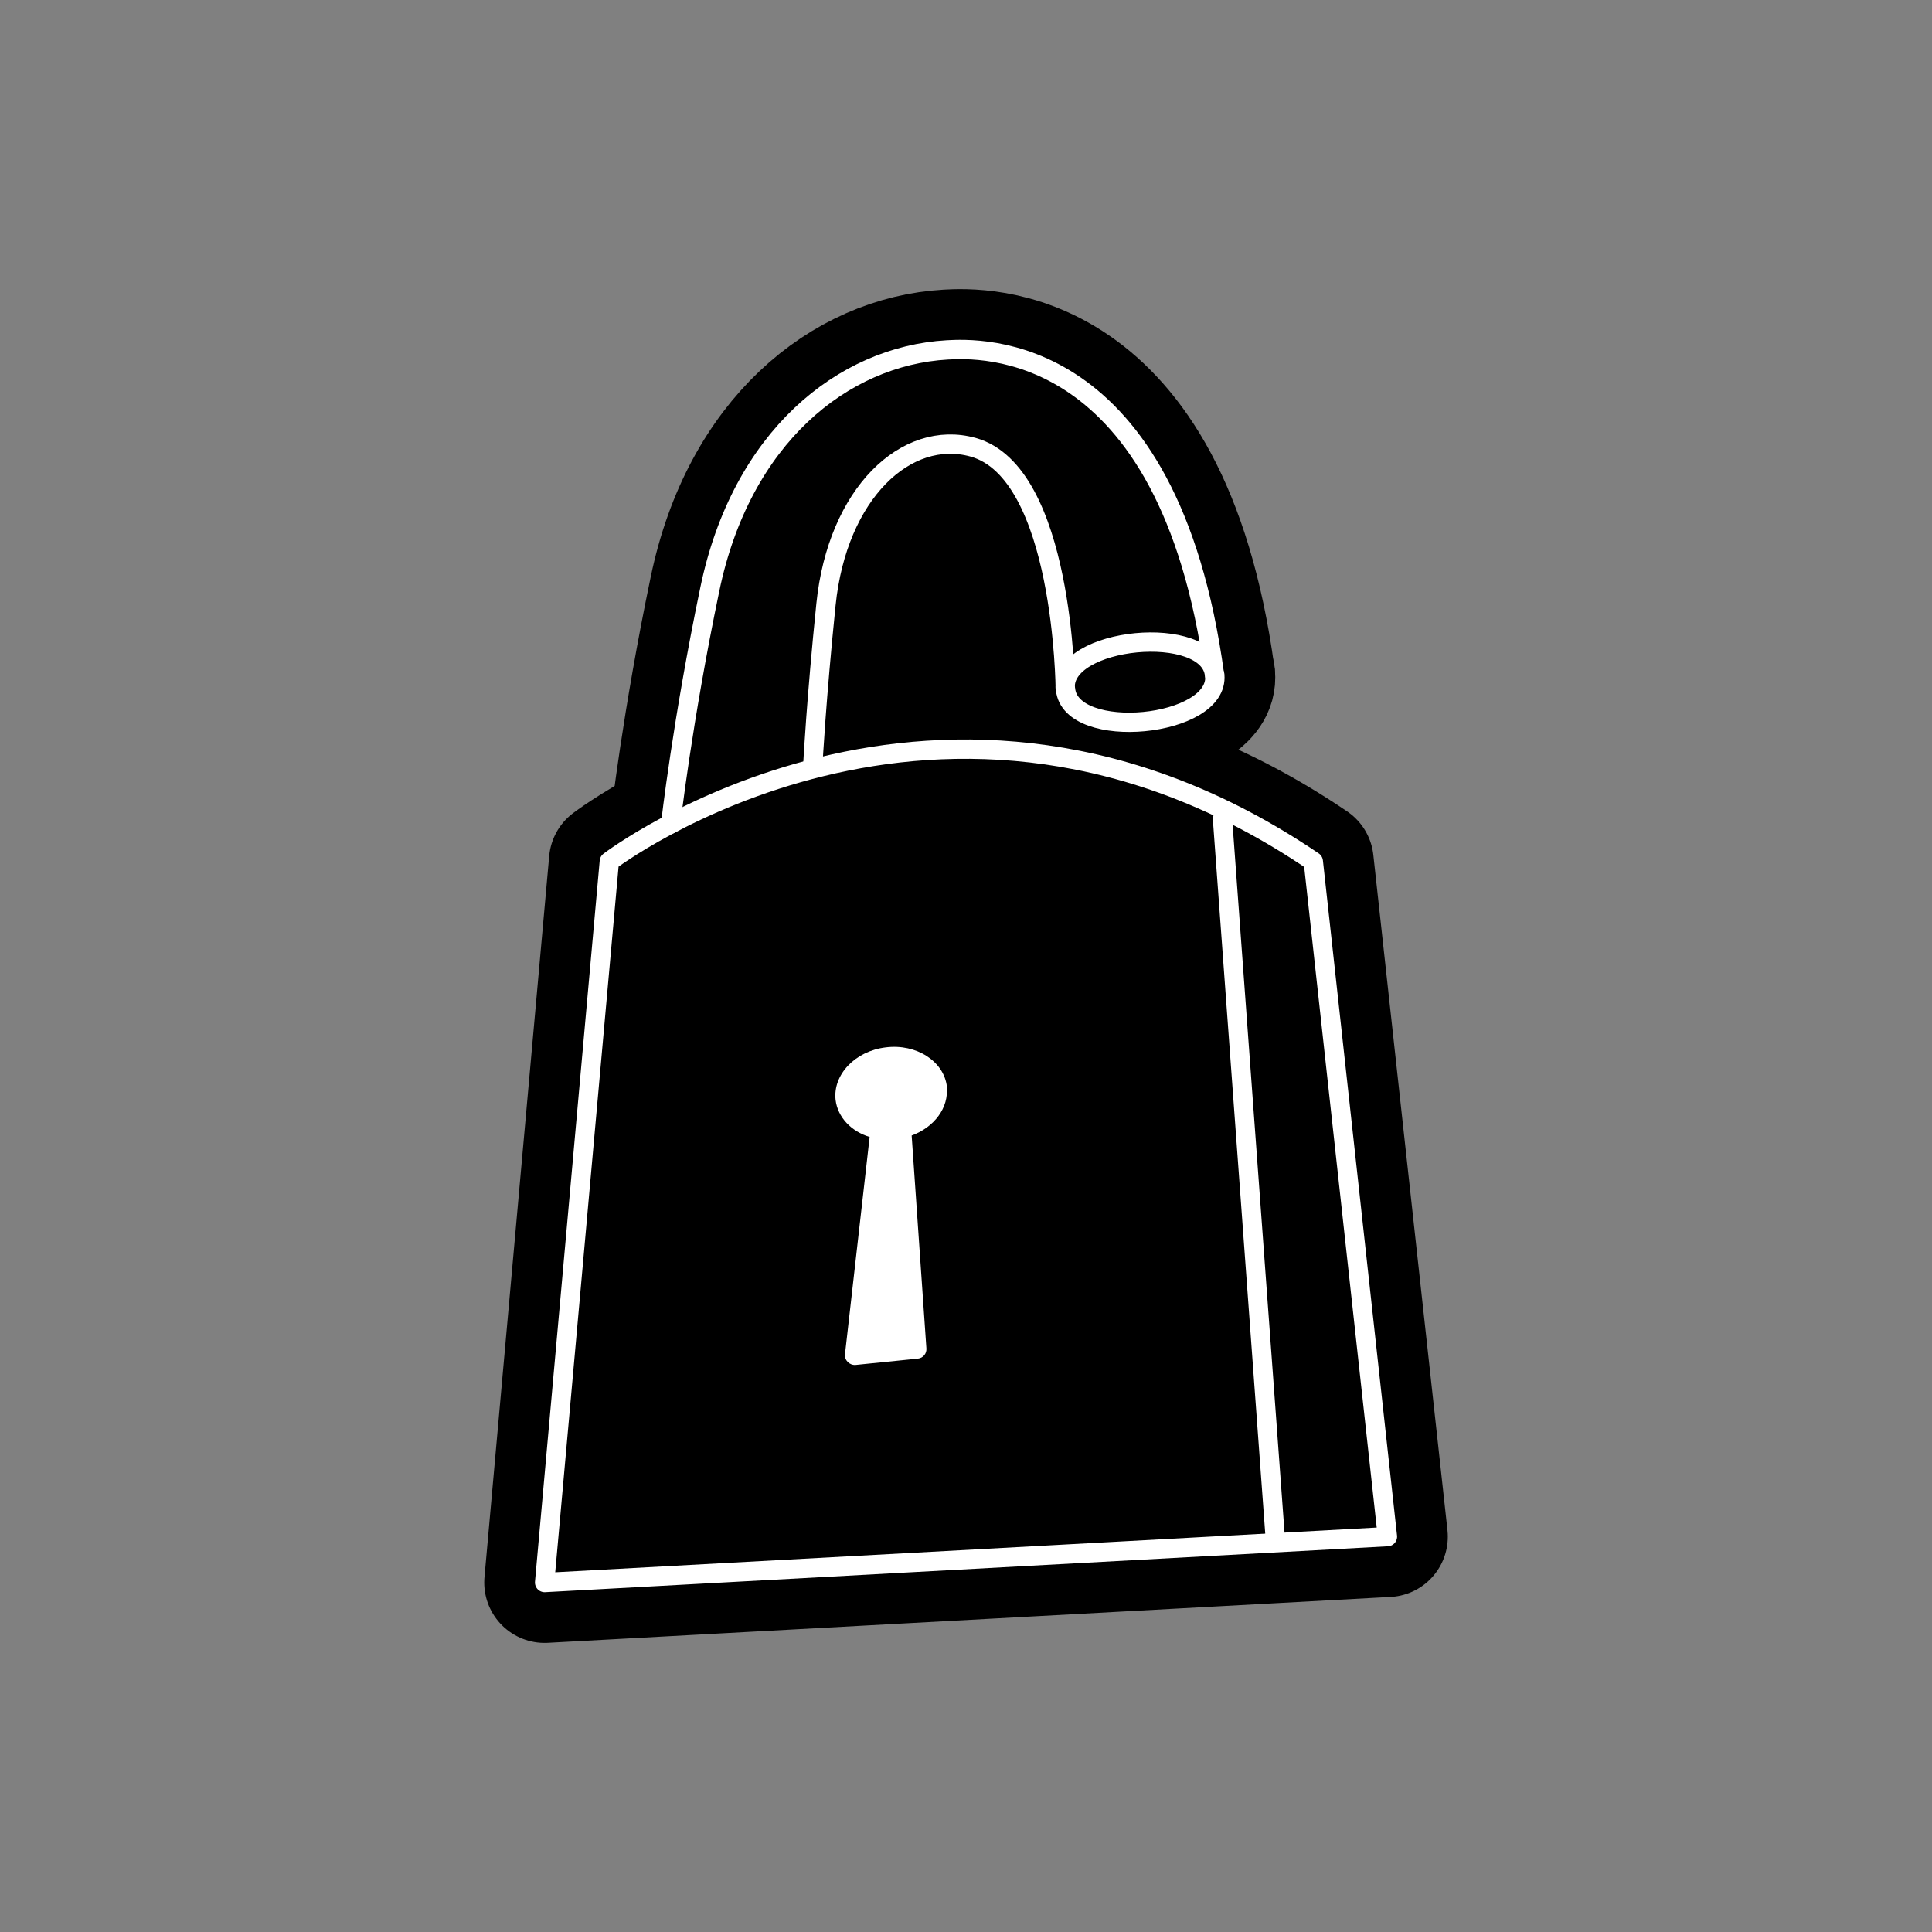
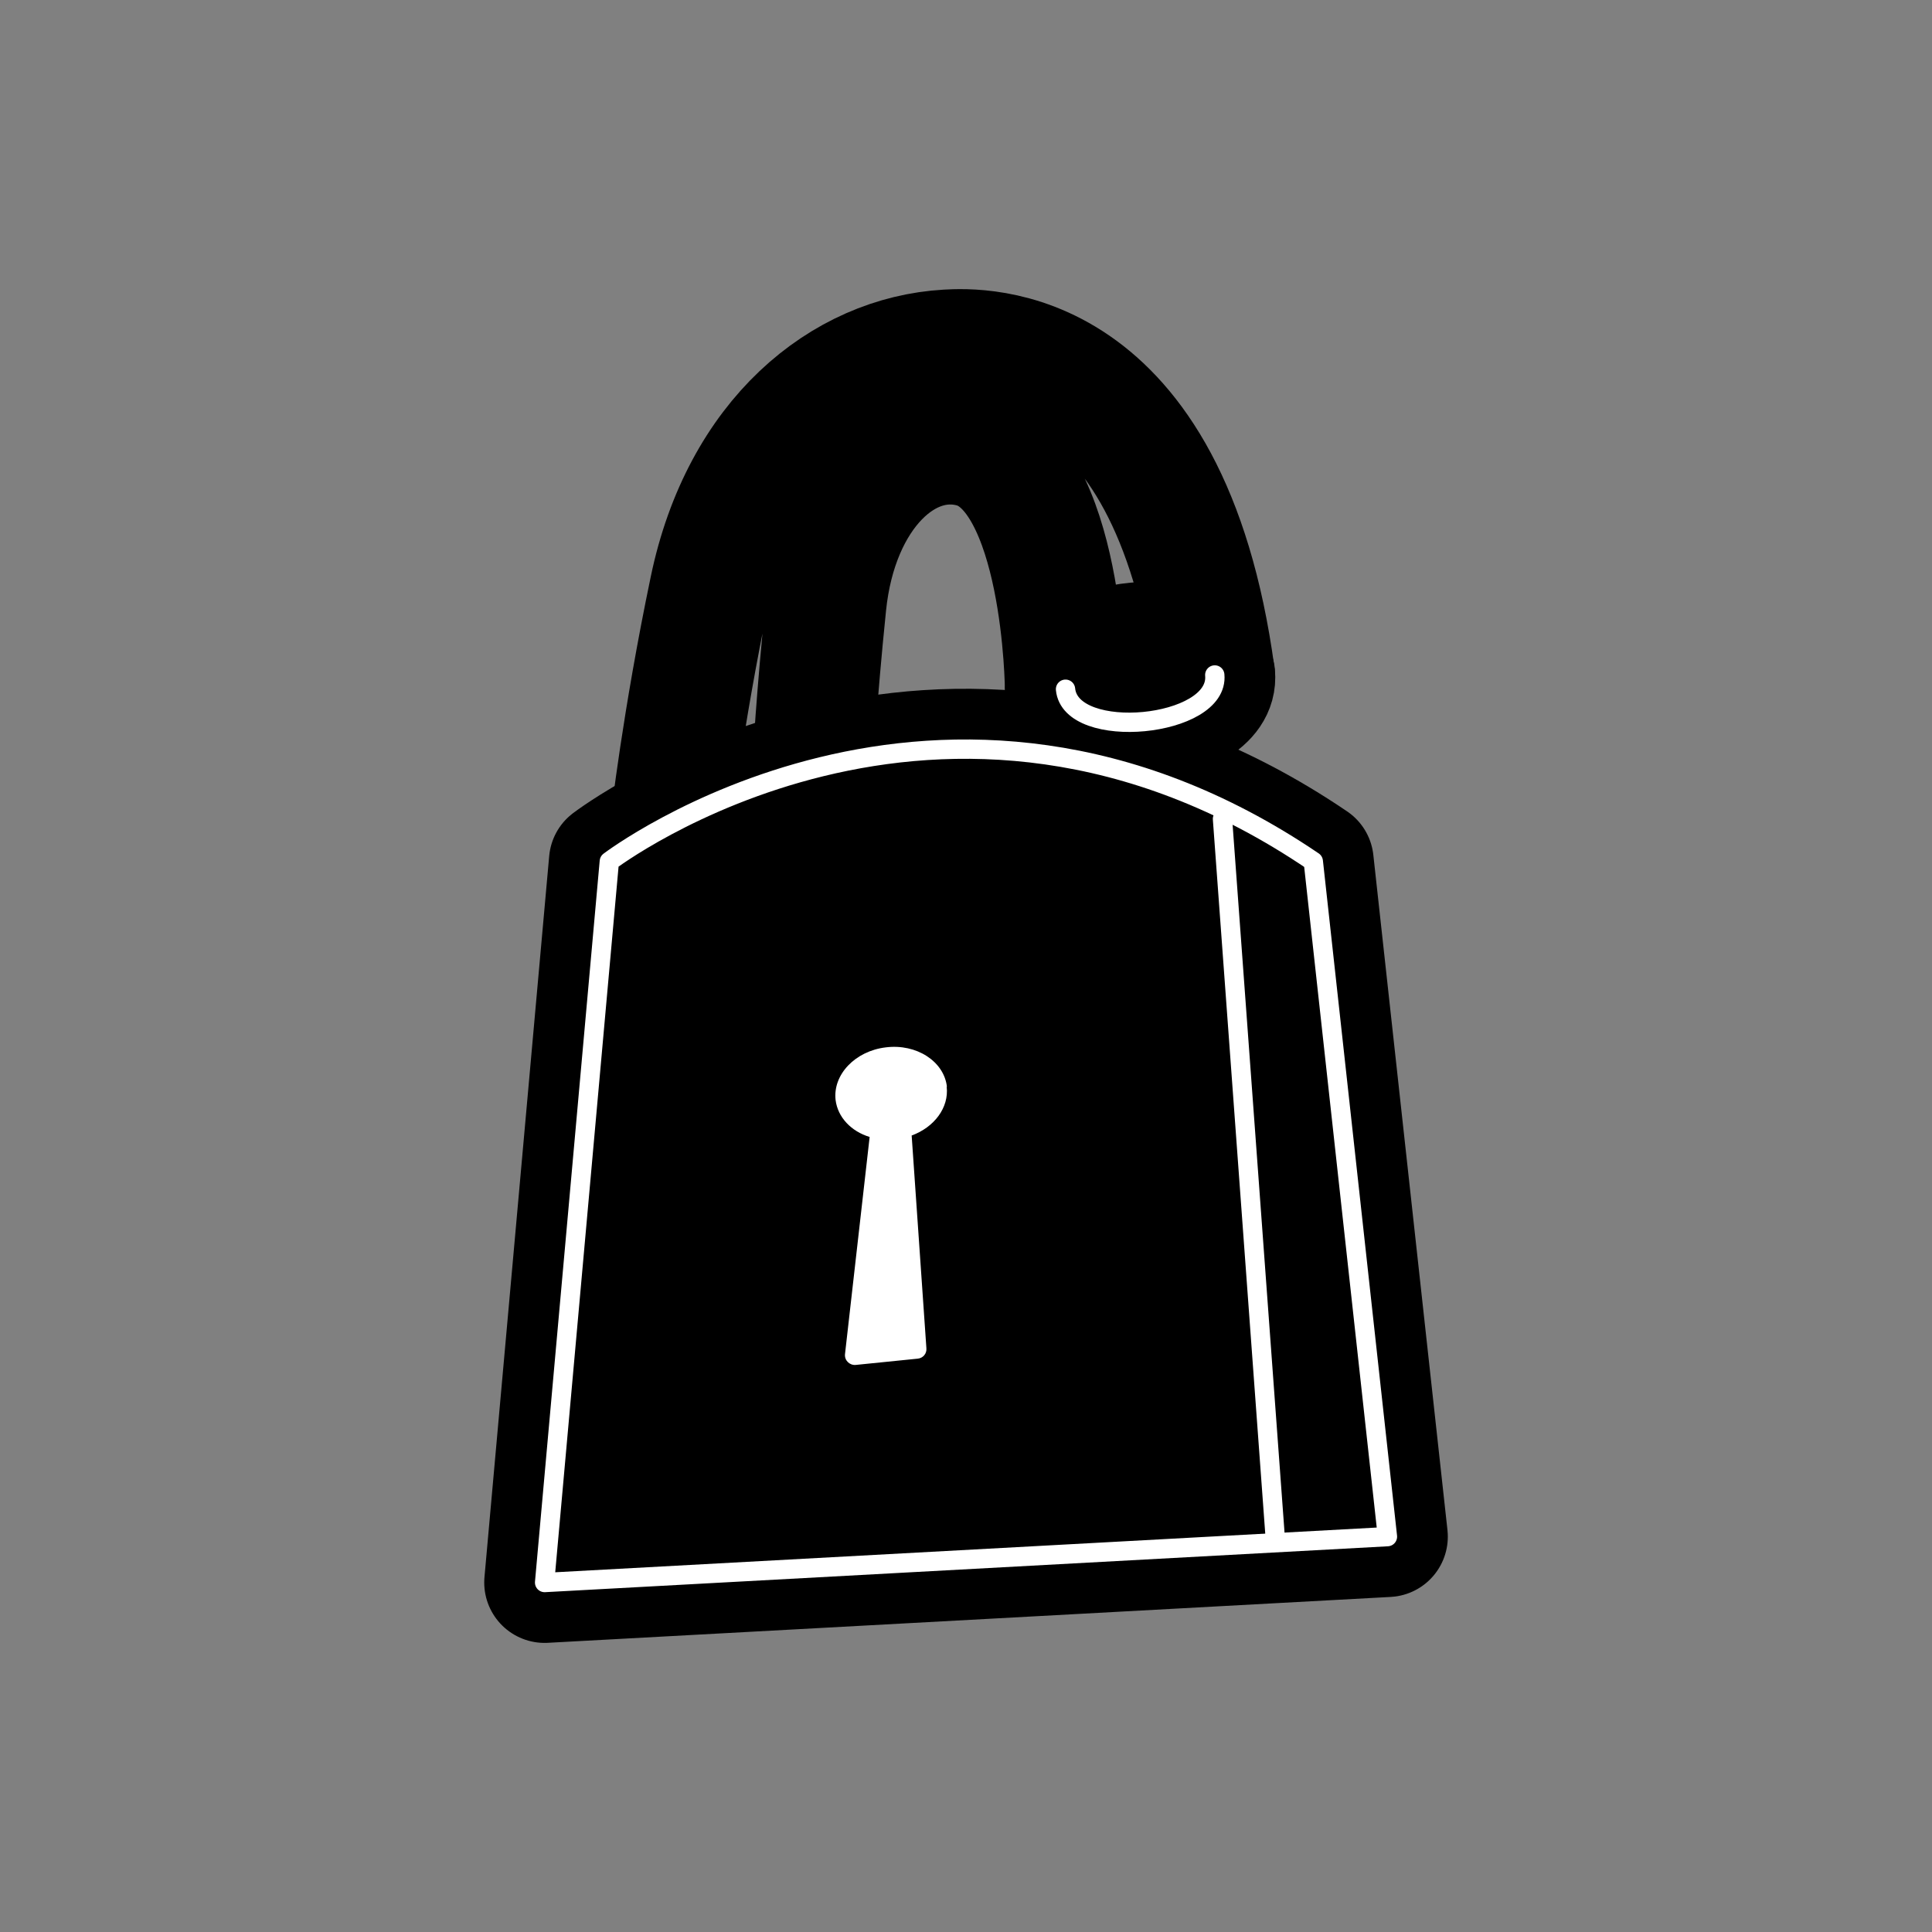
<svg xmlns="http://www.w3.org/2000/svg" width="80" height="80" viewBox="0 0 80 80" fill="none">
  <rect x="0" y="0" width="80" height="80" fill="#808080" stroke="none" />
  <path d="M22.551 65.529L25.231 35.669C25.231 35.669 38.961 25.209 54.381 35.669L57.451 63.629L22.551 65.529Z" stroke="#00A4AD" style="stroke:#00A4AD;stroke:color(display-p3 0 0.643 0.678);stroke-opacity:1;" stroke-linecap="round" stroke-linejoin="round" />
  <path d="M27.771 34.119C27.771 34.119 28.252 29.859 29.392 24.399C30.692 18.119 34.892 14.739 39.221 14.489C40.492 14.419 48.392 13.989 50.291 27.949C50.081 25.779 43.901 26.369 44.111 28.539C44.111 28.539 44.051 19.559 40.291 18.519C37.532 17.759 34.672 20.419 34.202 25.029C33.801 28.939 33.661 31.609 33.661 31.609" stroke="#00A4AD" style="stroke:#00A4AD;stroke:color(display-p3 0 0.643 0.678);stroke-opacity:1;" stroke-linecap="round" stroke-linejoin="round" />
  <path d="M50.621 33.909L52.791 63.489" stroke="#00A4AD" style="stroke:#00A4AD;stroke:color(display-p3 0 0.643 0.678);stroke-opacity:1;" stroke-linecap="round" stroke-linejoin="round" />
  <path d="M50.301 27.949C50.511 30.129 44.331 30.719 44.121 28.539" stroke="#00A4AD" style="stroke:#00A4AD;stroke:color(display-p3 0 0.643 0.678);stroke-opacity:1;" stroke-linecap="round" stroke-linejoin="round" />
  <path d="M22.551 65.529L25.231 35.669C25.231 35.669 38.961 25.209 54.381 35.669L57.451 63.629L22.551 65.529Z" fill="#00A4AD" style="fill:#00A4AD;fill:color(display-p3 0 0.643 0.678);fill-opacity:1;" />
-   <path d="M27.771 34.119C27.771 34.119 28.252 29.859 29.392 24.399C30.692 18.119 34.892 14.739 39.221 14.489C40.492 14.419 48.392 13.989 50.291 27.949C50.081 25.779 43.901 26.369 44.111 28.539C44.111 28.539 44.051 19.559 40.291 18.519C37.532 17.759 34.672 20.419 34.202 25.029C33.801 28.939 33.661 31.609 33.661 31.609" fill="#00A4AD" style="fill:#00A4AD;fill:color(display-p3 0 0.643 0.678);fill-opacity:1;" />
  <path d="M50.301 27.949C50.511 30.129 44.331 30.719 44.121 28.539Z" fill="#00A4AD" style="fill:#00A4AD;fill:color(display-p3 0 0.643 0.678);fill-opacity:1;" />
  <path d="M22.551 65.529L25.231 35.669C25.231 35.669 38.961 25.209 54.381 35.669L57.451 63.629L22.551 65.529Z" stroke="#00A4AD" style="stroke:#00A4AD;stroke:color(display-p3 0 0.643 0.678);stroke-opacity:1;" stroke-width="5" stroke-linecap="round" stroke-linejoin="round" />
  <path d="M27.771 34.119C27.771 34.119 28.252 29.859 29.392 24.399C30.692 18.119 34.892 14.739 39.221 14.489C40.492 14.419 48.392 13.989 50.291 27.949C50.081 25.779 43.901 26.369 44.111 28.539C44.111 28.539 44.051 19.559 40.291 18.519C37.532 17.759 34.672 20.419 34.202 25.029C33.801 28.939 33.661 31.609 33.661 31.609" stroke="#00A4AD" style="stroke:#00A4AD;stroke:color(display-p3 0 0.643 0.678);stroke-opacity:1;" stroke-width="5" stroke-linecap="round" stroke-linejoin="round" />
  <path d="M50.621 33.909L52.791 63.489" stroke="#00A4AD" style="stroke:#00A4AD;stroke:color(display-p3 0 0.643 0.678);stroke-opacity:1;" stroke-width="5" stroke-linecap="round" stroke-linejoin="round" />
  <path d="M50.301 27.949C50.511 30.129 44.331 30.719 44.121 28.539" stroke="#00A4AD" style="stroke:#00A4AD;stroke:color(display-p3 0 0.643 0.678);stroke-opacity:1;" stroke-width="5" stroke-linecap="round" stroke-linejoin="round" />
  <path d="M22.551 65.529L25.231 35.669C25.231 35.669 38.961 25.209 54.381 35.669L57.451 63.629L22.551 65.529Z" stroke="white" style="stroke:white;stroke-opacity:1;" stroke-width="0.8" stroke-linecap="round" stroke-linejoin="round" />
-   <path d="M27.771 34.119C27.771 34.119 28.252 29.859 29.392 24.399C30.692 18.119 34.892 14.739 39.221 14.489C40.492 14.419 48.392 13.989 50.291 27.949C50.081 25.779 43.901 26.369 44.111 28.539C44.111 28.539 44.051 19.559 40.291 18.519C37.532 17.759 34.672 20.419 34.202 25.029C33.801 28.939 33.661 31.609 33.661 31.609" stroke="white" style="stroke:white;stroke-opacity:1;" stroke-width="0.8" stroke-linecap="round" stroke-linejoin="round" />
  <path d="M50.621 33.909L52.791 63.489" stroke="white" style="stroke:white;stroke-opacity:1;" stroke-width="0.8" stroke-linecap="round" stroke-linejoin="round" />
  <path d="M50.301 27.949C50.511 30.129 44.331 30.719 44.121 28.539" stroke="white" style="stroke:white;stroke-opacity:1;" stroke-width="0.8" stroke-linecap="round" stroke-linejoin="round" />
  <path d="M39.21 44.999C39.09 43.949 37.95 43.209 36.68 43.369C35.41 43.519 34.48 44.499 34.6 45.549C34.69 46.269 35.25 46.849 36.01 47.079L34.99 56.069C34.96 56.329 35.18 56.539 35.43 56.519L38 56.259C38.22 56.239 38.38 56.049 38.36 55.829L37.75 47.019C38.68 46.679 39.3 45.869 39.2 44.999H39.21Z" fill="white" style="fill:white;fill-opacity:1;" />
-   <path d="M35.49 29.909C35.49 29.909 34.83 19.969 39.22 19.969C43.61 19.969 42.45 29.499 42.45 29.499L35.49 29.919V29.909Z" fill="#00A4AD" style="fill:#00A4AD;fill:color(display-p3 0 0.643 0.678);fill-opacity:1;" />
</svg>